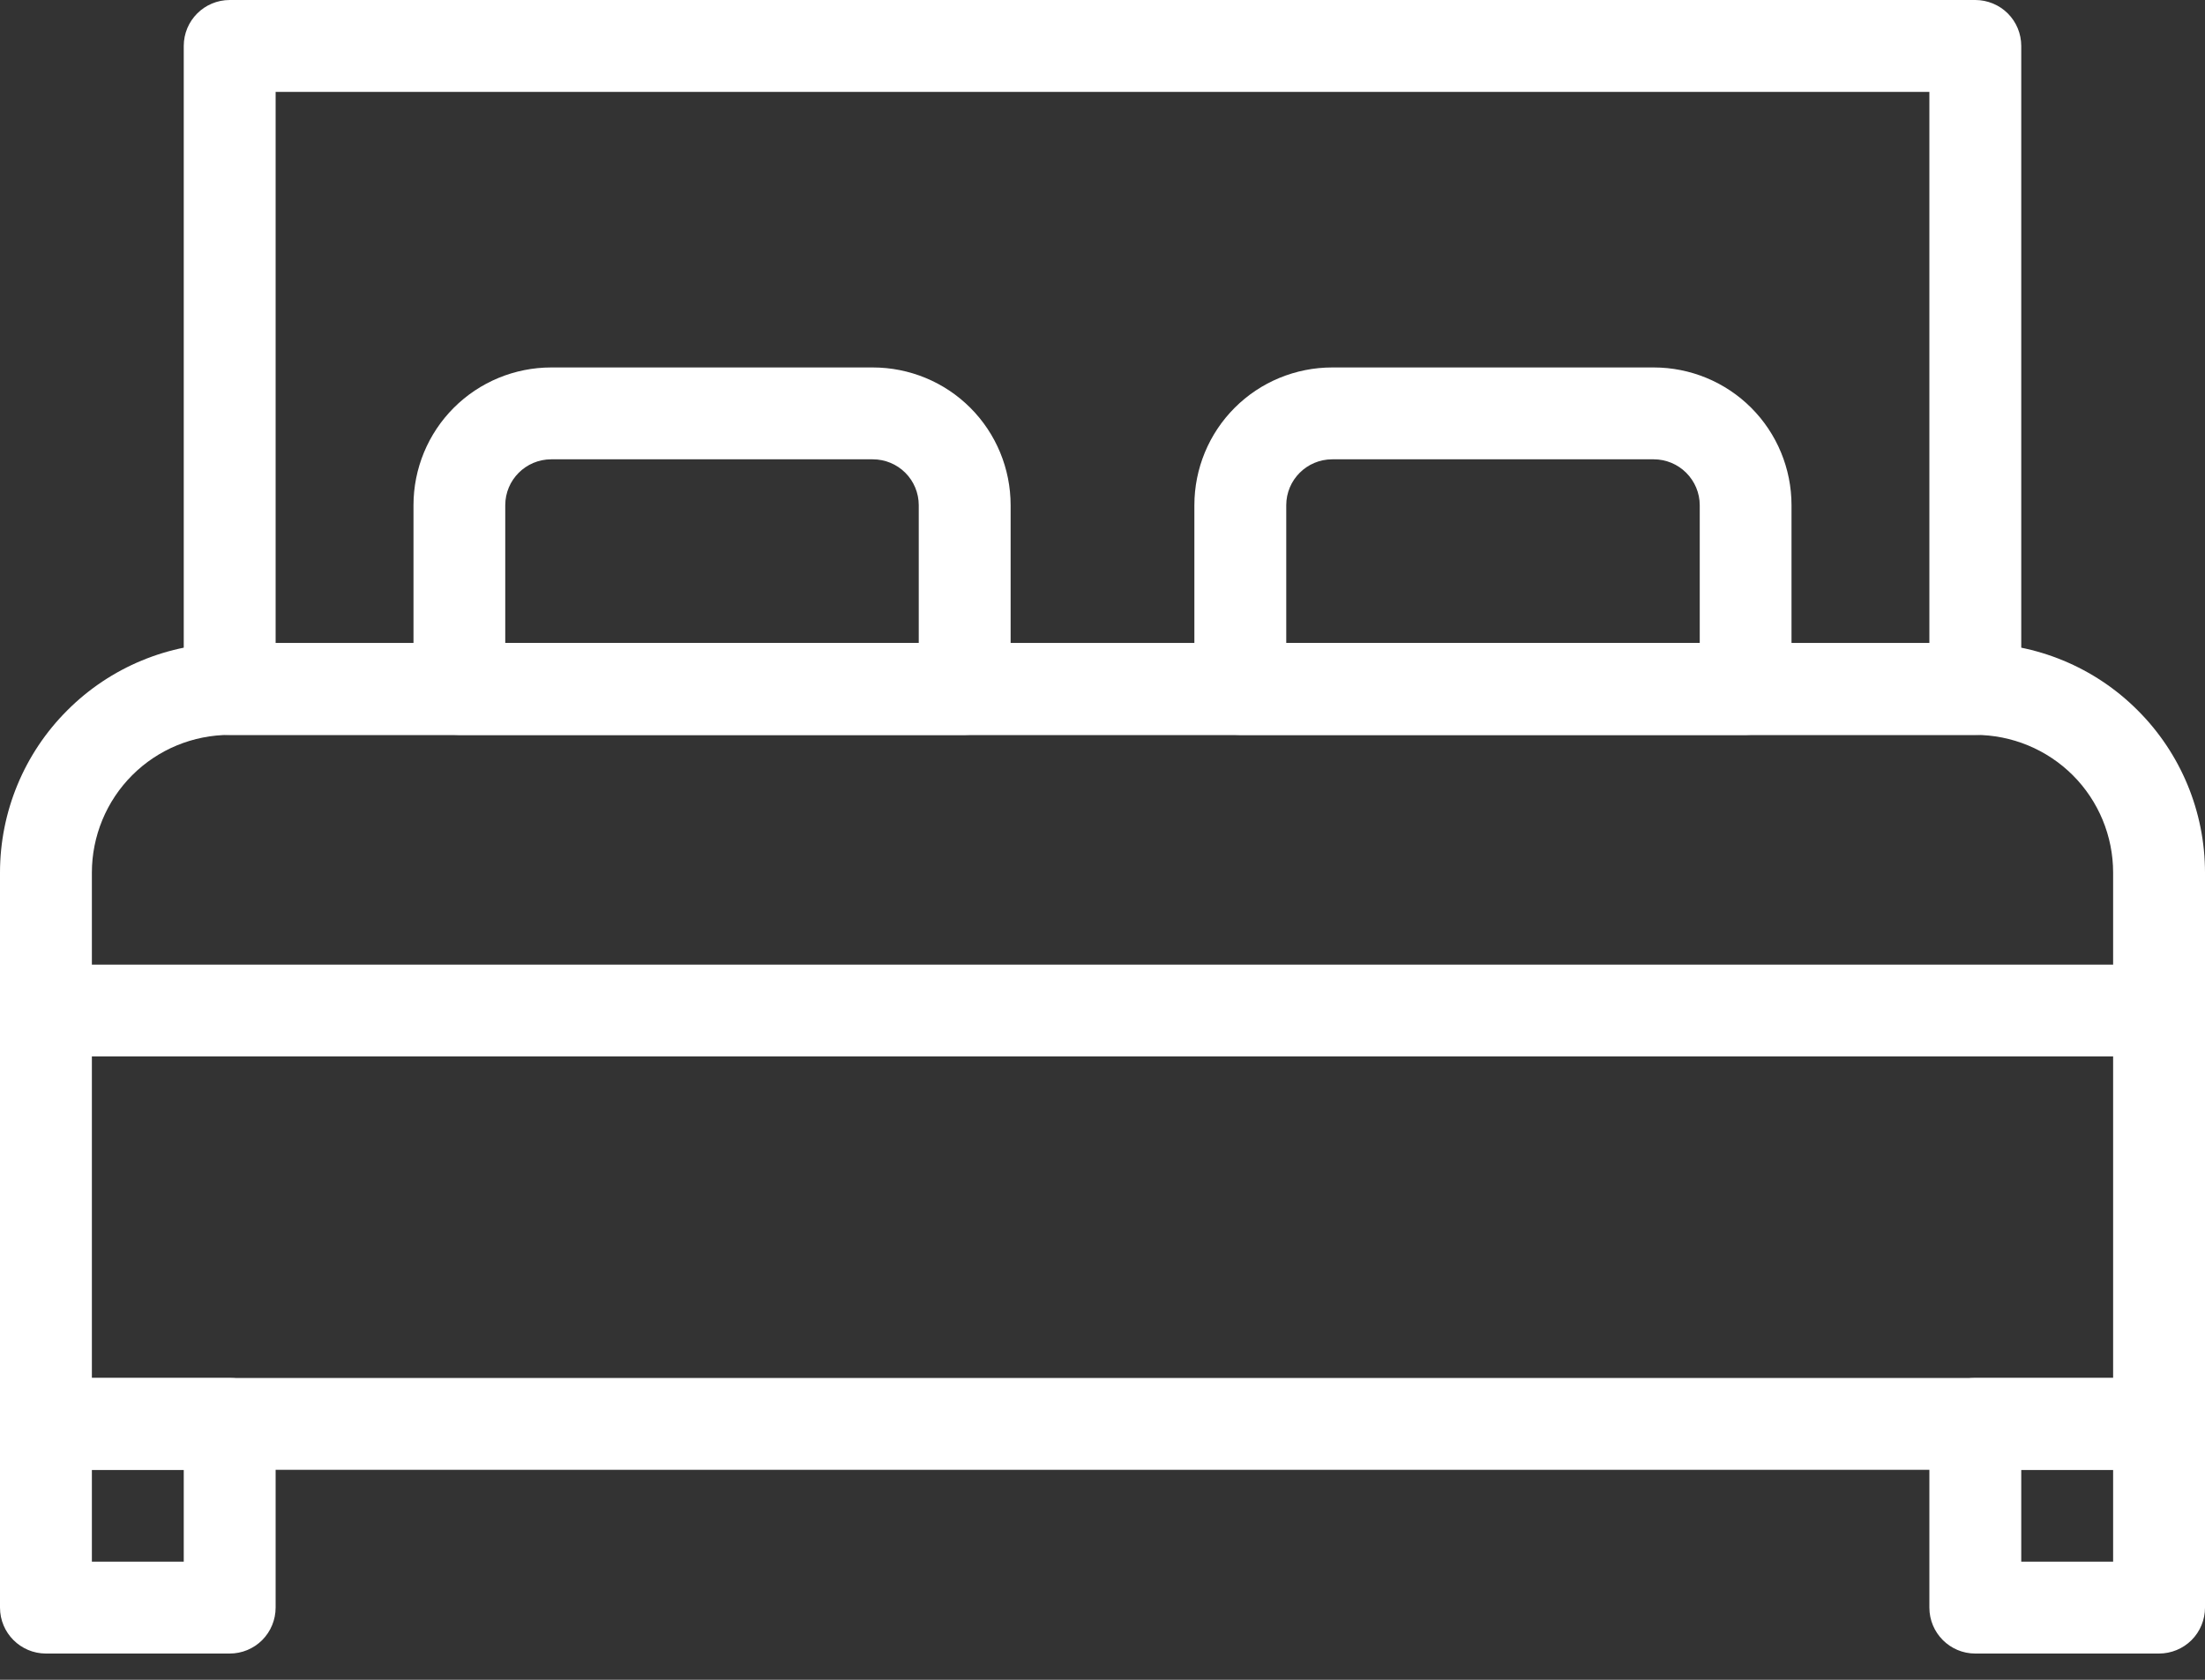
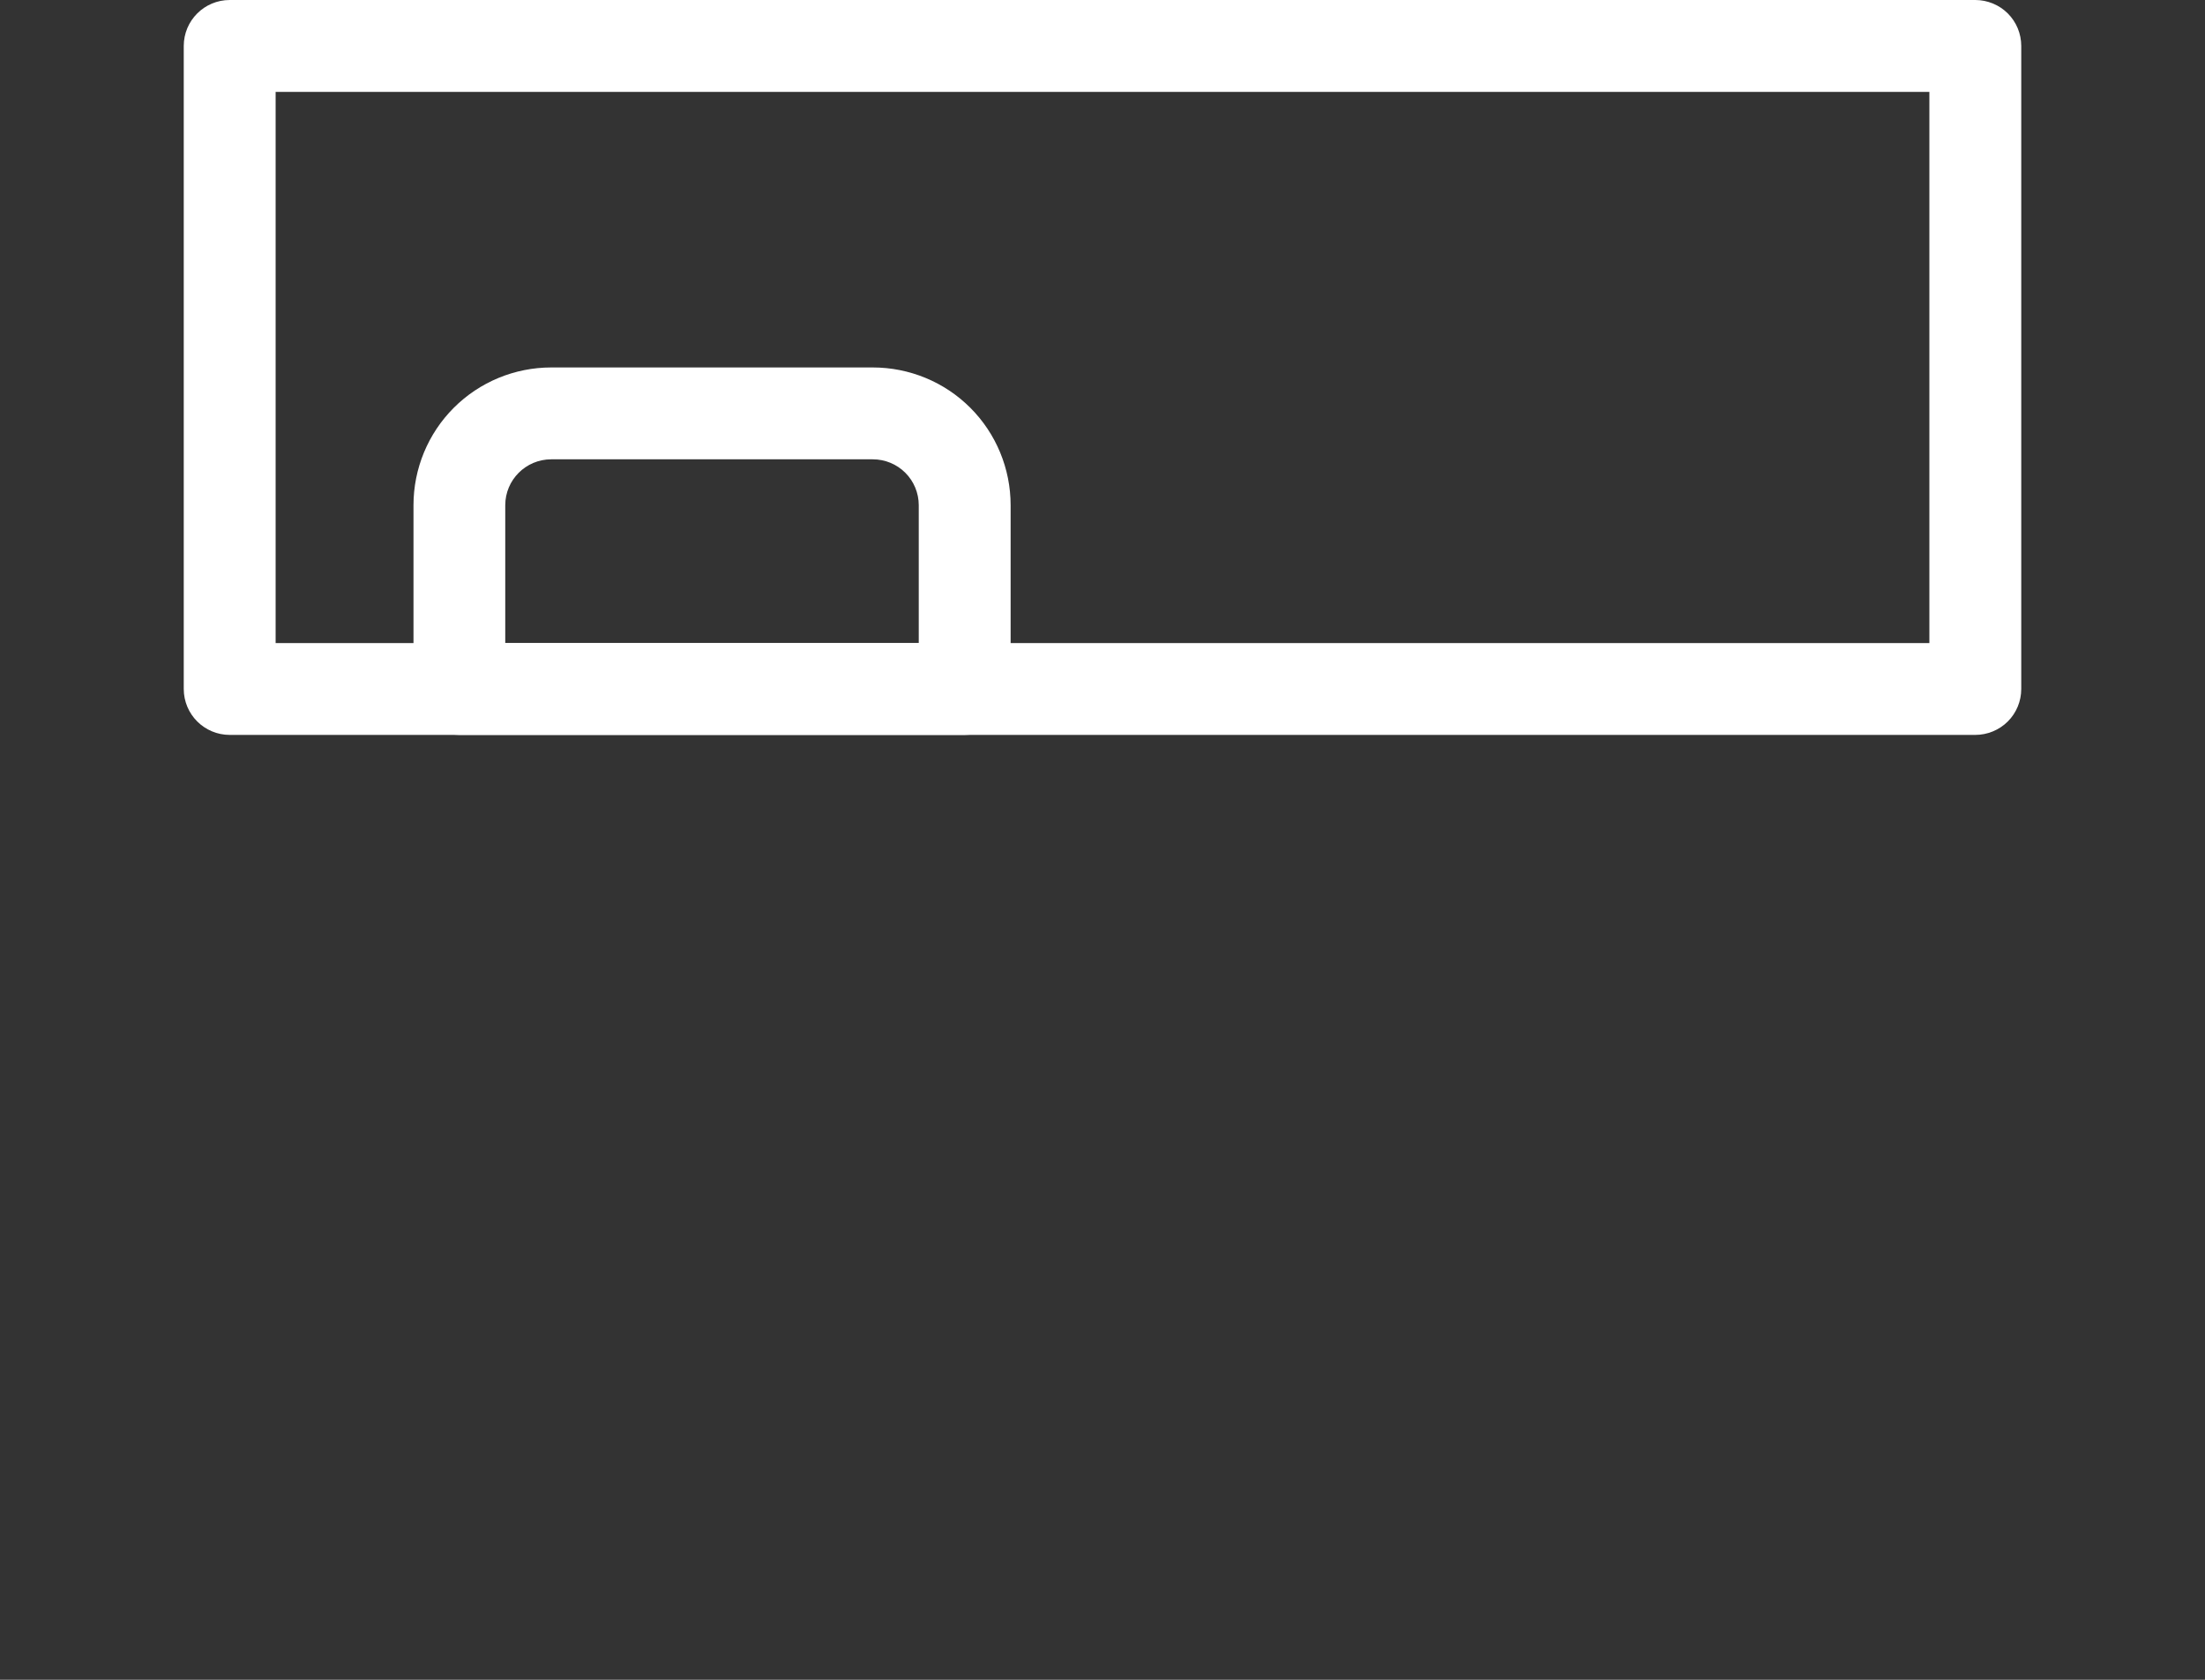
<svg xmlns="http://www.w3.org/2000/svg" width="21" height="16" viewBox="0 0 21 16" fill="none">
  <rect x="0" y="0" width="21" height="16" fill="#333333" stroke="none" />
-   <path d="M20.562 14H0.438C0.196 14 0 13.804 0 13.562V8.312C0 7.732 0.23 7.176 0.641 6.766C1.051 6.355 1.607 6.125 2.188 6.125H18.812C19.393 6.125 19.949 6.355 20.359 6.766C20.77 7.176 21 7.732 21 8.312V13.562C21 13.678 20.954 13.79 20.872 13.872C20.79 13.954 20.678 14 20.562 14ZM0.875 13.125H20.125V8.312C20.125 7.964 19.987 7.63 19.741 7.384C19.494 7.138 19.16 7 18.812 7H2.188C1.839 7 1.505 7.138 1.259 7.384C1.013 7.63 0.875 7.965 0.875 8.312L0.875 13.125Z" fill="white" />
  <path d="M18.812 7H2.188C1.946 7 1.75 6.804 1.75 6.562V0.438C1.75 0.196 1.946 0 2.188 0H18.812C18.928 0 19.04 0.046 19.122 0.128C19.204 0.21 19.25 0.321 19.25 0.438V6.562C19.25 6.679 19.204 6.79 19.122 6.872C19.04 6.954 18.928 7 18.812 7ZM2.625 6.125H18.375V0.875H2.625V6.125Z" fill="white" />
-   <path d="M20.562 10.062H0.438C0.196 10.062 0 9.867 0 9.625C0 9.383 0.196 9.188 0.438 9.188H20.562C20.804 9.188 21 9.383 21 9.625C21 9.867 20.804 10.062 20.562 10.062Z" fill="white" />
-   <path d="M2.188 15.75H0.438C0.196 15.75 0 15.554 0 15.312V13.562C0 13.321 0.196 13.125 0.438 13.125H2.188C2.304 13.125 2.415 13.171 2.497 13.253C2.579 13.335 2.625 13.447 2.625 13.562V15.312C2.625 15.428 2.579 15.54 2.497 15.622C2.415 15.704 2.304 15.75 2.188 15.75ZM0.875 14.875H1.75V14H0.875V14.875Z" fill="white" />
-   <path d="M20.562 15.75H18.812C18.571 15.75 18.375 15.554 18.375 15.312V13.562C18.375 13.321 18.571 13.125 18.812 13.125H20.562C20.678 13.125 20.79 13.171 20.872 13.253C20.954 13.335 21 13.447 21 13.562V15.312C21 15.428 20.954 15.54 20.872 15.622C20.79 15.704 20.678 15.75 20.562 15.75ZM19.25 14.875H20.125V14H19.25V14.875Z" fill="white" />
  <path d="M9.188 7H4.375C4.133 7 3.938 6.804 3.938 6.562V4.812C3.938 4.464 4.076 4.13 4.322 3.884C4.568 3.638 4.902 3.5 5.25 3.5H8.312C8.661 3.5 8.995 3.638 9.241 3.884C9.487 4.13 9.625 4.464 9.625 4.812V6.562C9.625 6.678 9.579 6.79 9.497 6.872C9.415 6.954 9.303 7 9.187 7H9.188ZM4.812 6.125H8.75V4.812C8.75 4.696 8.704 4.585 8.622 4.503C8.54 4.421 8.429 4.375 8.312 4.375H5.25C5.008 4.375 4.812 4.571 4.812 4.812V6.125Z" fill="white" />
-   <path d="M16.625 7H11.812C11.571 7 11.375 6.804 11.375 6.562V4.812C11.375 4.464 11.513 4.13 11.759 3.884C12.005 3.638 12.339 3.5 12.688 3.5H15.75C16.098 3.5 16.432 3.638 16.678 3.884C16.924 4.13 17.062 4.464 17.062 4.812V6.562C17.062 6.678 17.016 6.79 16.934 6.872C16.852 6.954 16.741 7 16.625 7H16.625ZM12.25 6.125H16.188V4.812C16.188 4.696 16.141 4.585 16.059 4.503C15.977 4.421 15.866 4.375 15.75 4.375H12.688C12.446 4.375 12.25 4.571 12.25 4.812V6.125Z" fill="white" />
</svg>